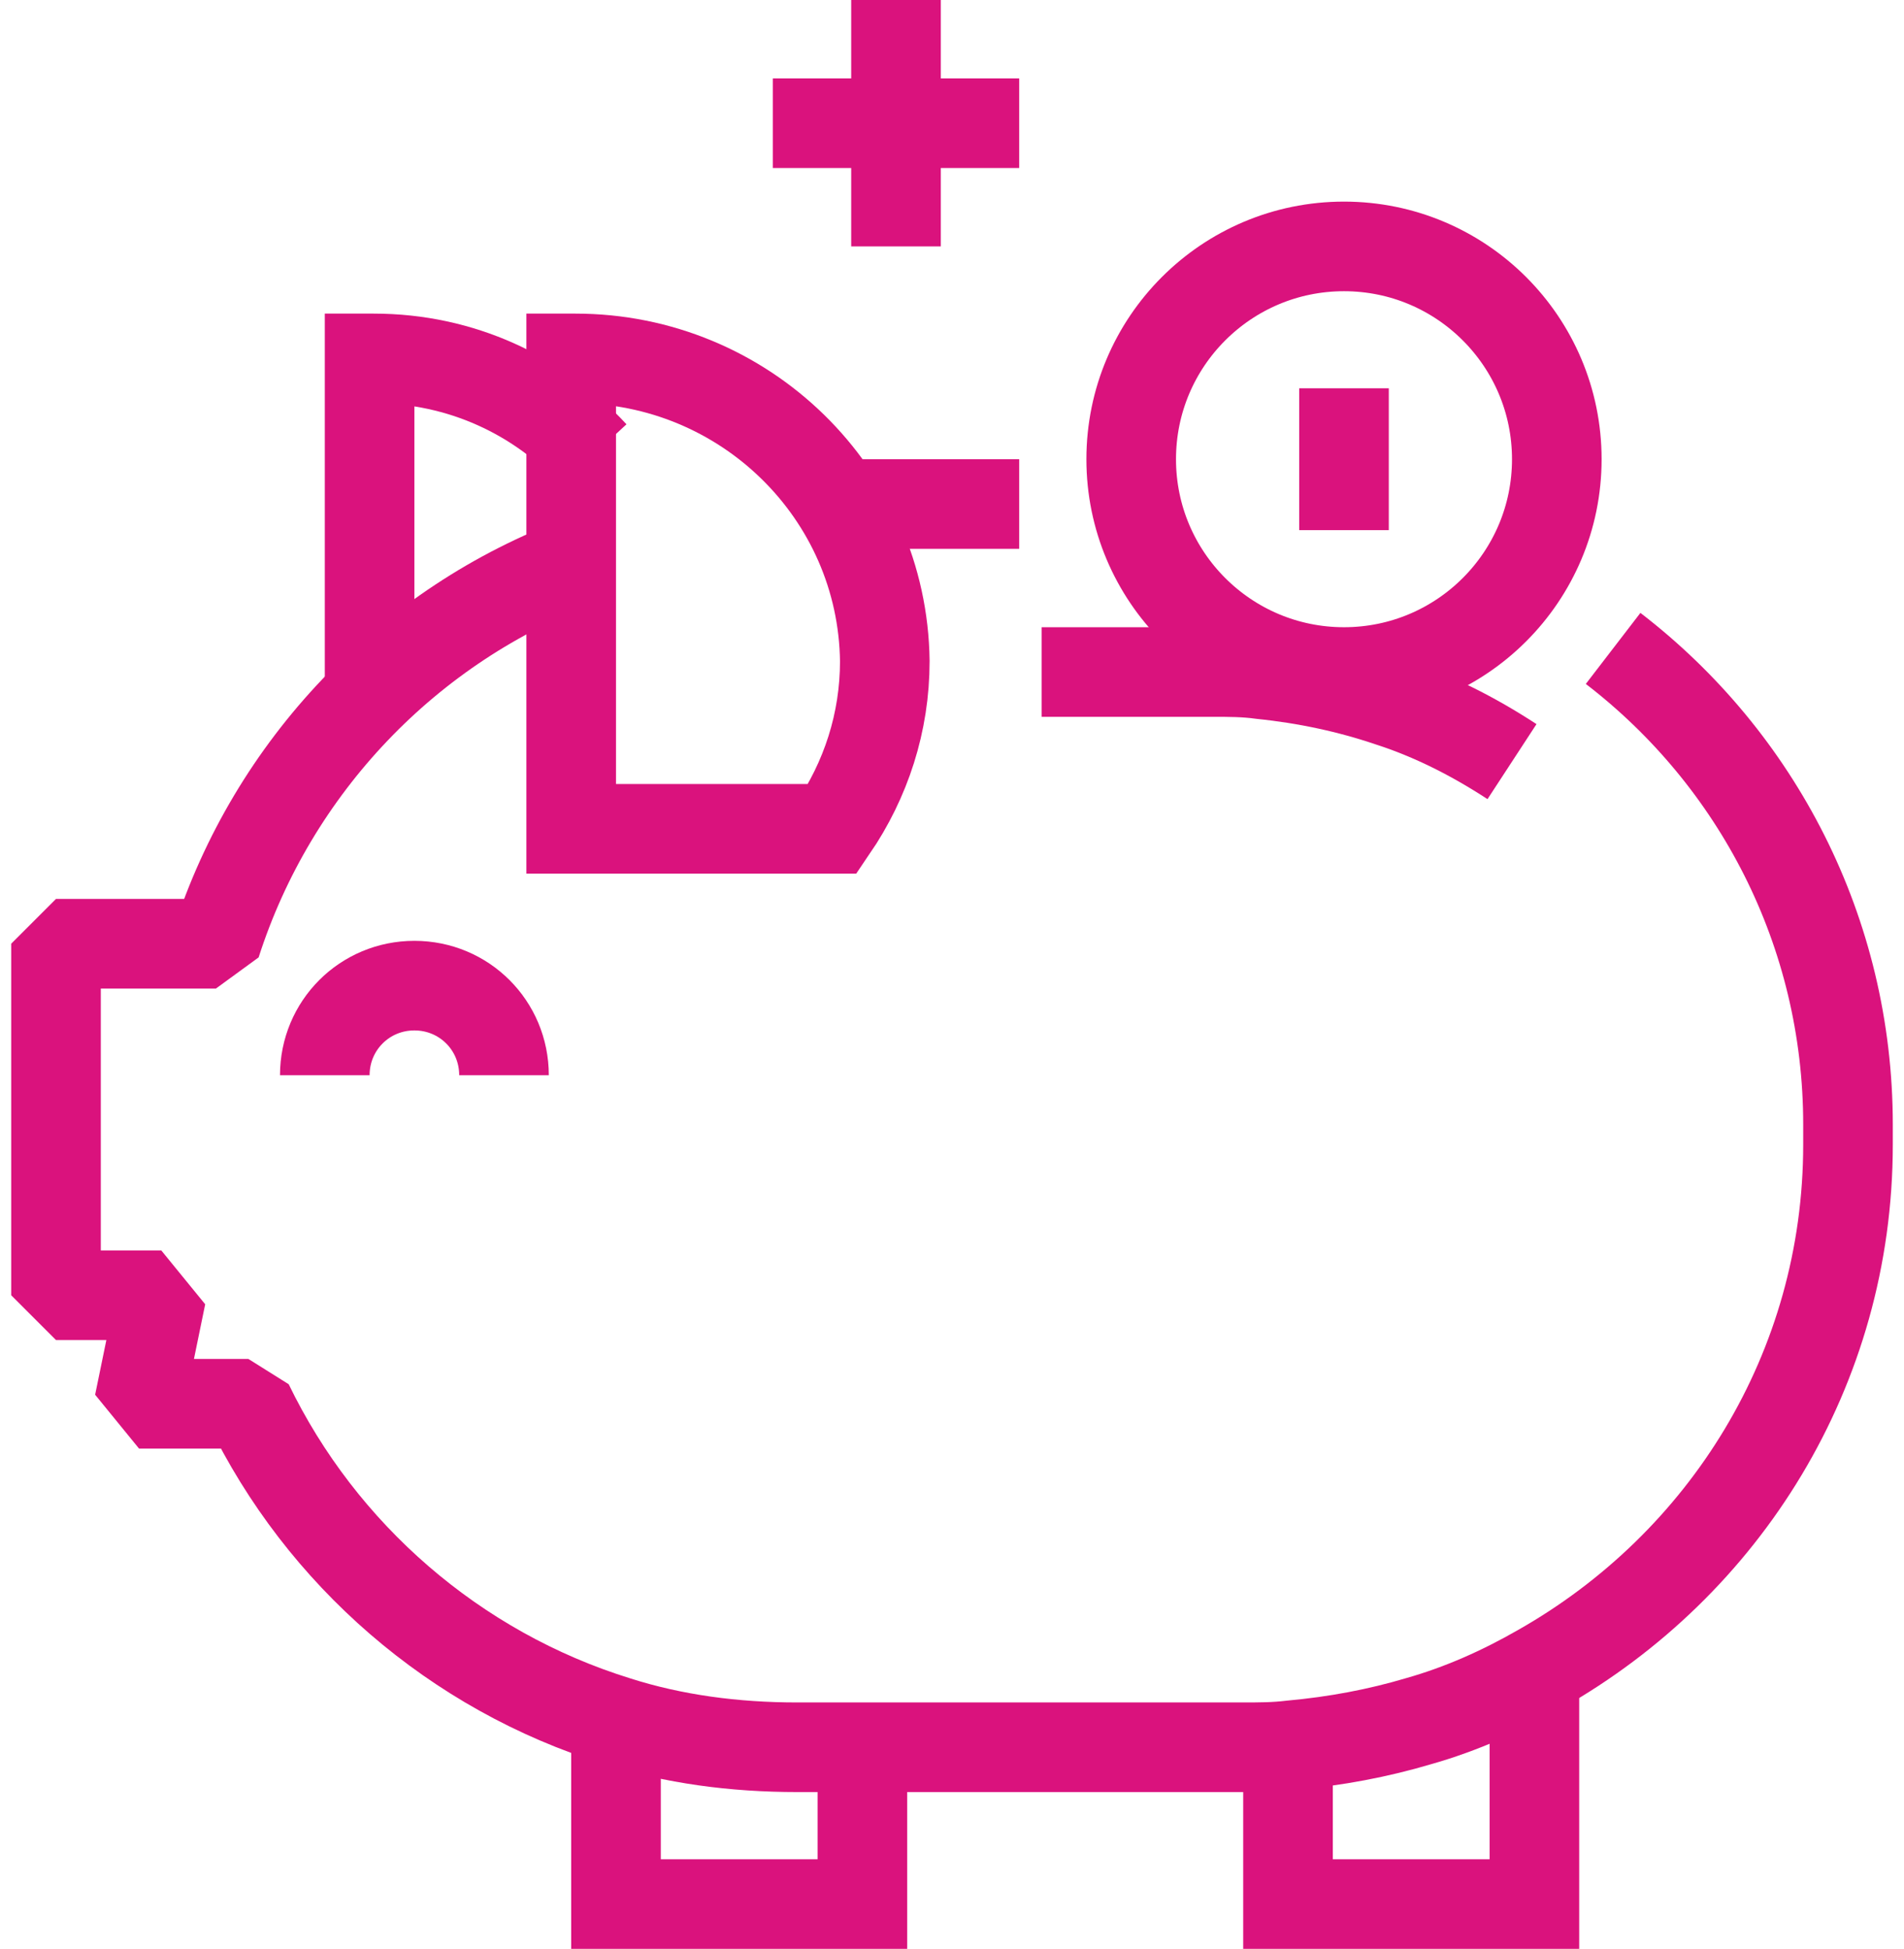
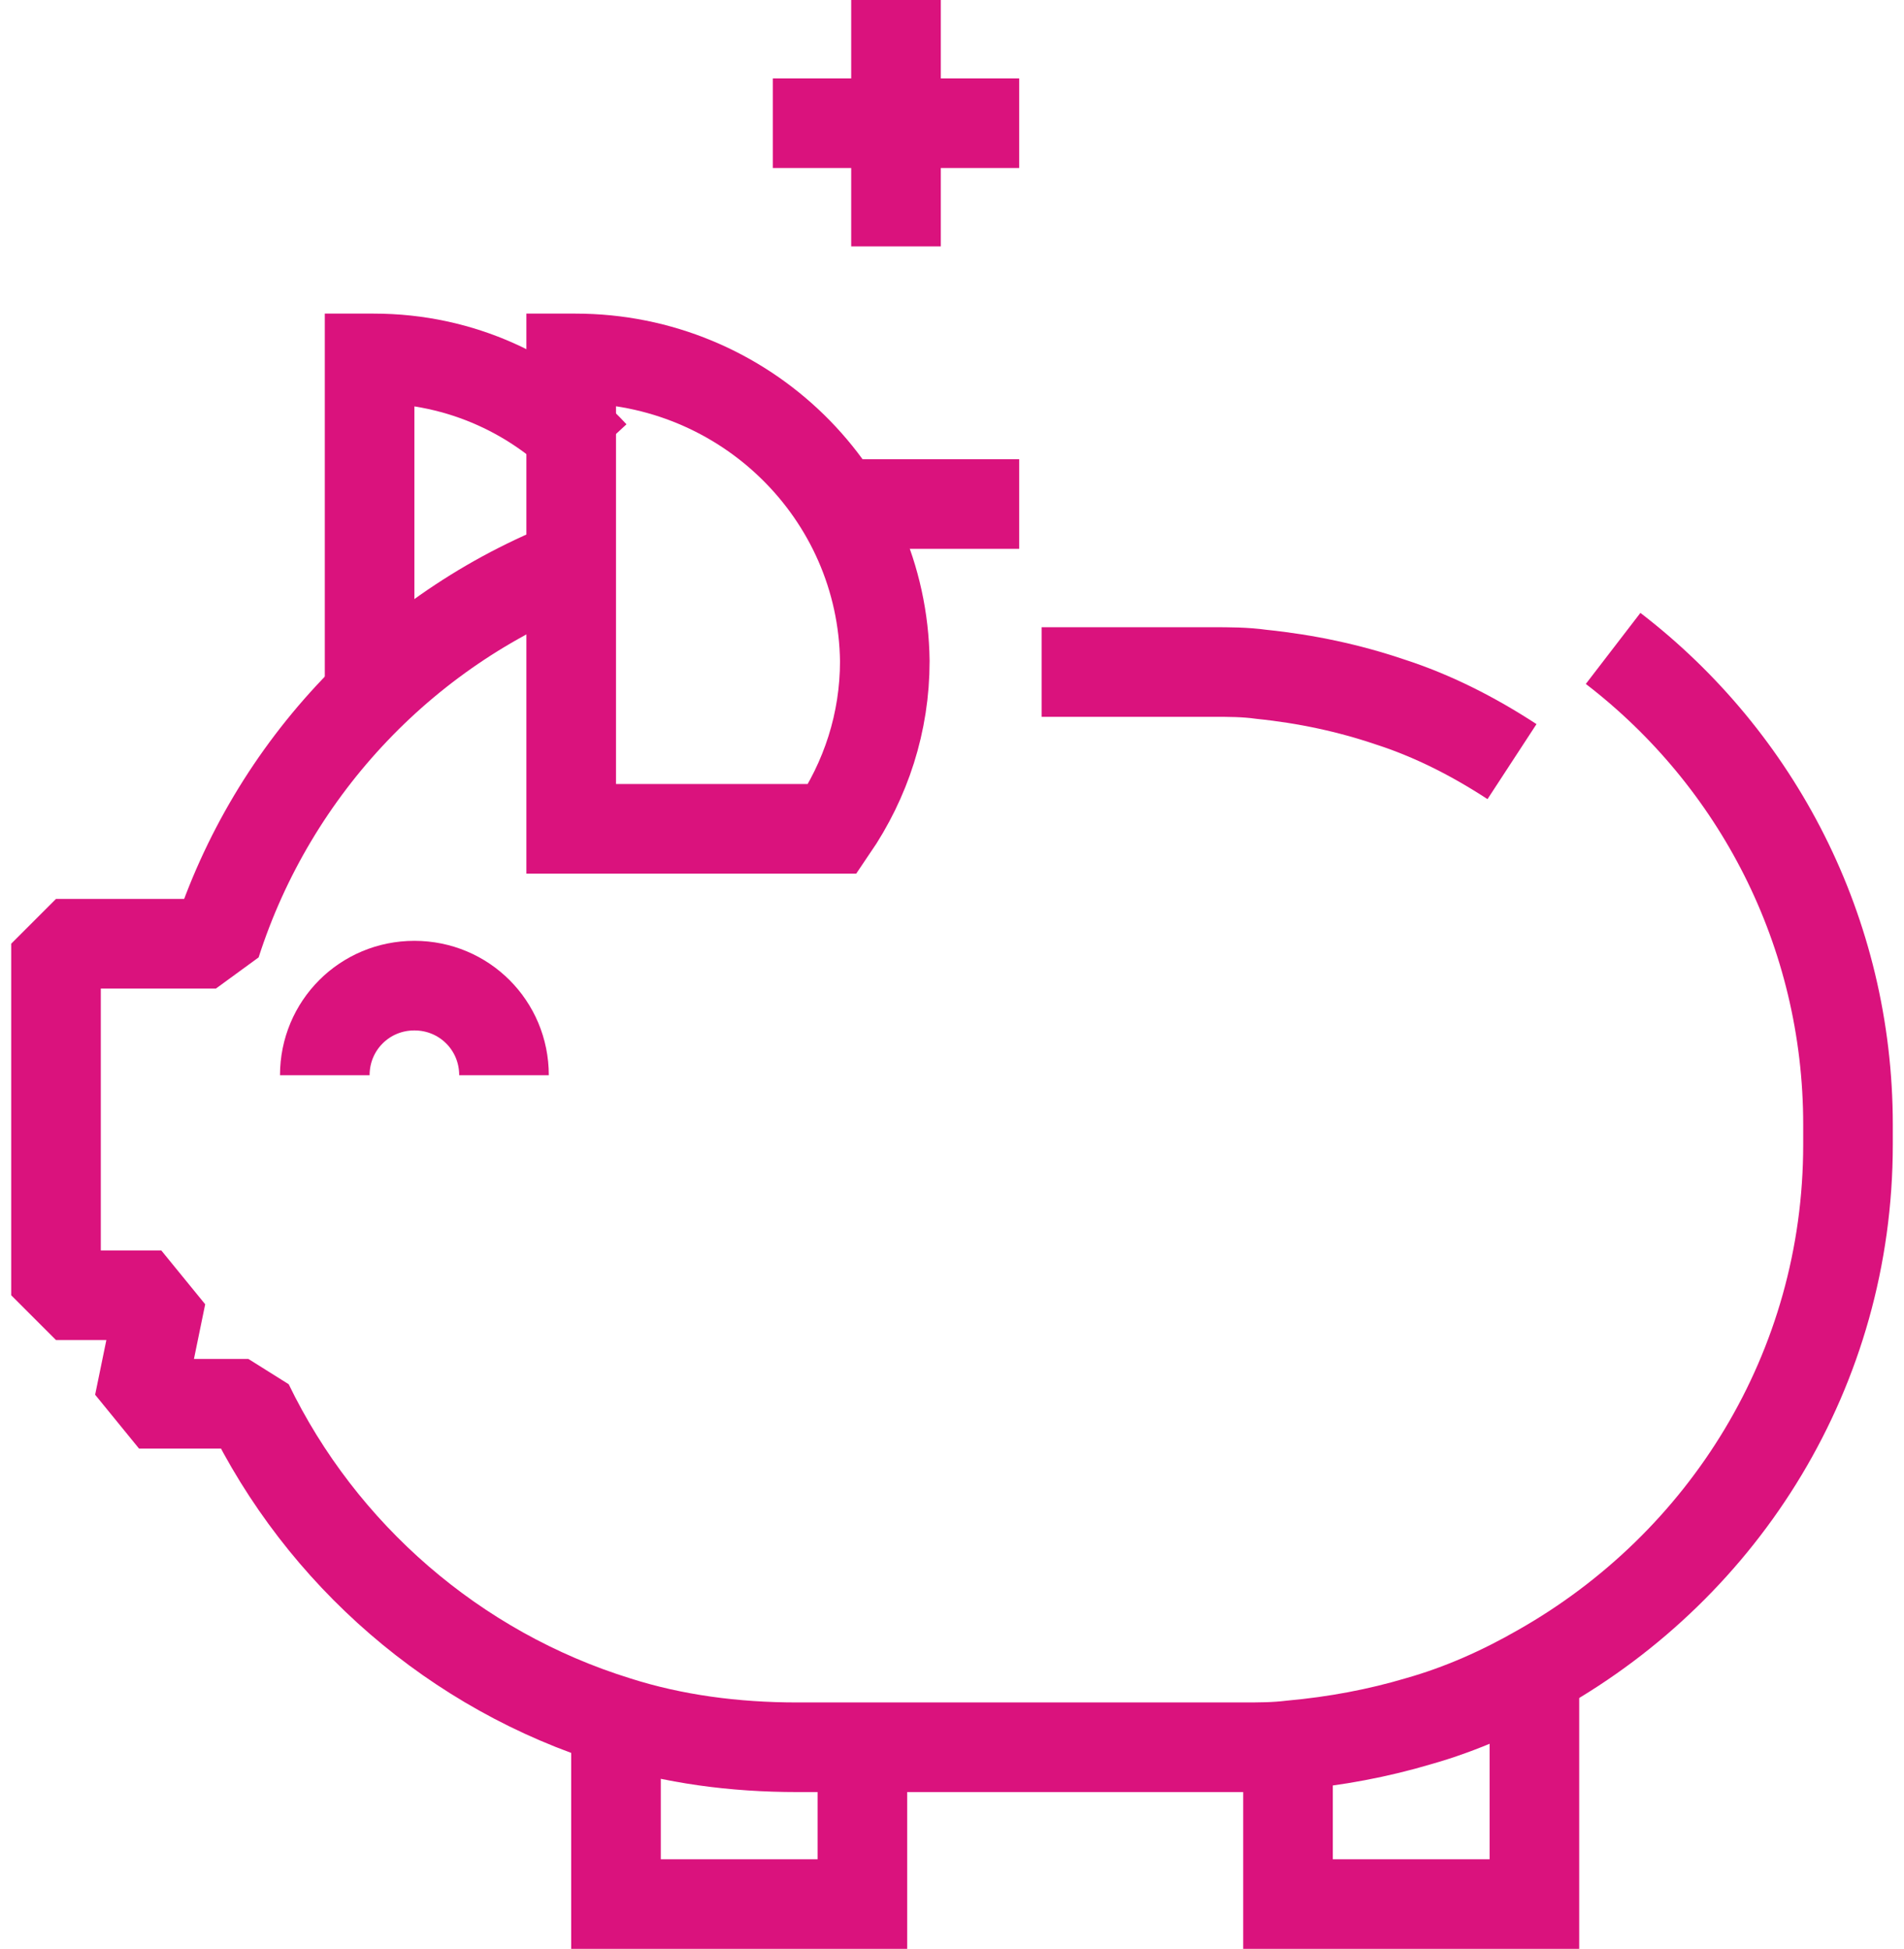
<svg xmlns="http://www.w3.org/2000/svg" width="85px" height="87px" viewBox="0 0 85 87" version="1.1">
  <title>401K</title>
  <g id="Careers-Page---DT" stroke="none" stroke-width="1" fill="none" fill-rule="evenodd">
    <g id="Careers" transform="translate(-812, -5651)" stroke="#DA127D" stroke-width="4">
      <g id="Benefits" transform="translate(161, 5362)">
        <g transform="translate(5.5, 181)" id="401K">
          <g transform="translate(648, 108)">
            <polyline id="Path" points="36 77 36 85 25 85 25 77" />
            <polyline id="Path" points="66 74 66 85 55 85 55 76.64" />
            <path d="M24,20.299 C21.545,17.646 18.091,16 14.182,16 C14.091,16 14,16 14,16 L14,31" id="Path" />
            <path d="M23.503,25 C15.729,27.87 9.672,34.237 7.141,42.129 L0,42.129 L0,57.822 L4.701,57.822 L3.706,62.665 L8.588,62.665 C11.842,69.391 17.808,74.592 25.04,76.834 C27.571,77.641 30.282,78 33.085,78 L36.339,78 L52.972,78 C53.695,78 54.418,78 55.141,77.91 C57.13,77.731 59.028,77.372 60.836,76.834 C62.734,76.296 64.542,75.489 66.26,74.503 C74.486,69.839 80,61.14 80,51.096 L80,50.2 C80,41.591 75.932,33.878 69.514,28.946" id="Path" stroke-linejoin="bevel" />
            <path d="M44,30 L51.636,30 C52.364,30 53.091,30 53.818,30.103 C55.818,30.308 57.727,30.718 59.545,31.333 C61.455,31.949 63.273,32.872 65,34" id="Path" stroke-linejoin="bevel" />
            <line x1="43" y1="22.5" x2="35" y2="22.5" id="Path" stroke-linejoin="bevel" />
            <path d="M12,48 C12,45.778 13.778,44 16,44 C18.222,44 20,45.778 20,48" id="Path" stroke-linejoin="bevel" />
            <path d="M23.187,16 C23.093,16 23,16 23,16 L23,37 L26.267,37 L34.667,37 C36.16,34.809 37,32.252 37,29.513 C36.907,22.026 30.747,16 23.187,16 Z" id="Path" />
            <line x1="37.5" y1="0" x2="37.5" y2="11" id="Path" stroke-linejoin="bevel" />
            <line x1="43" y1="5.5" x2="32" y2="5.5" id="Path" stroke-linejoin="bevel" />
            <g id="Group" transform="translate(48, 11)" stroke-linejoin="bevel">
-               <circle id="Oval" cx="9.5" cy="9.5" r="9.5" />
-               <line x1="9.5" y1="12.667" x2="9.5" y2="6.333" id="Path" />
-             </g>
+               </g>
          </g>
        </g>
      </g>
    </g>
  </g>
</svg>